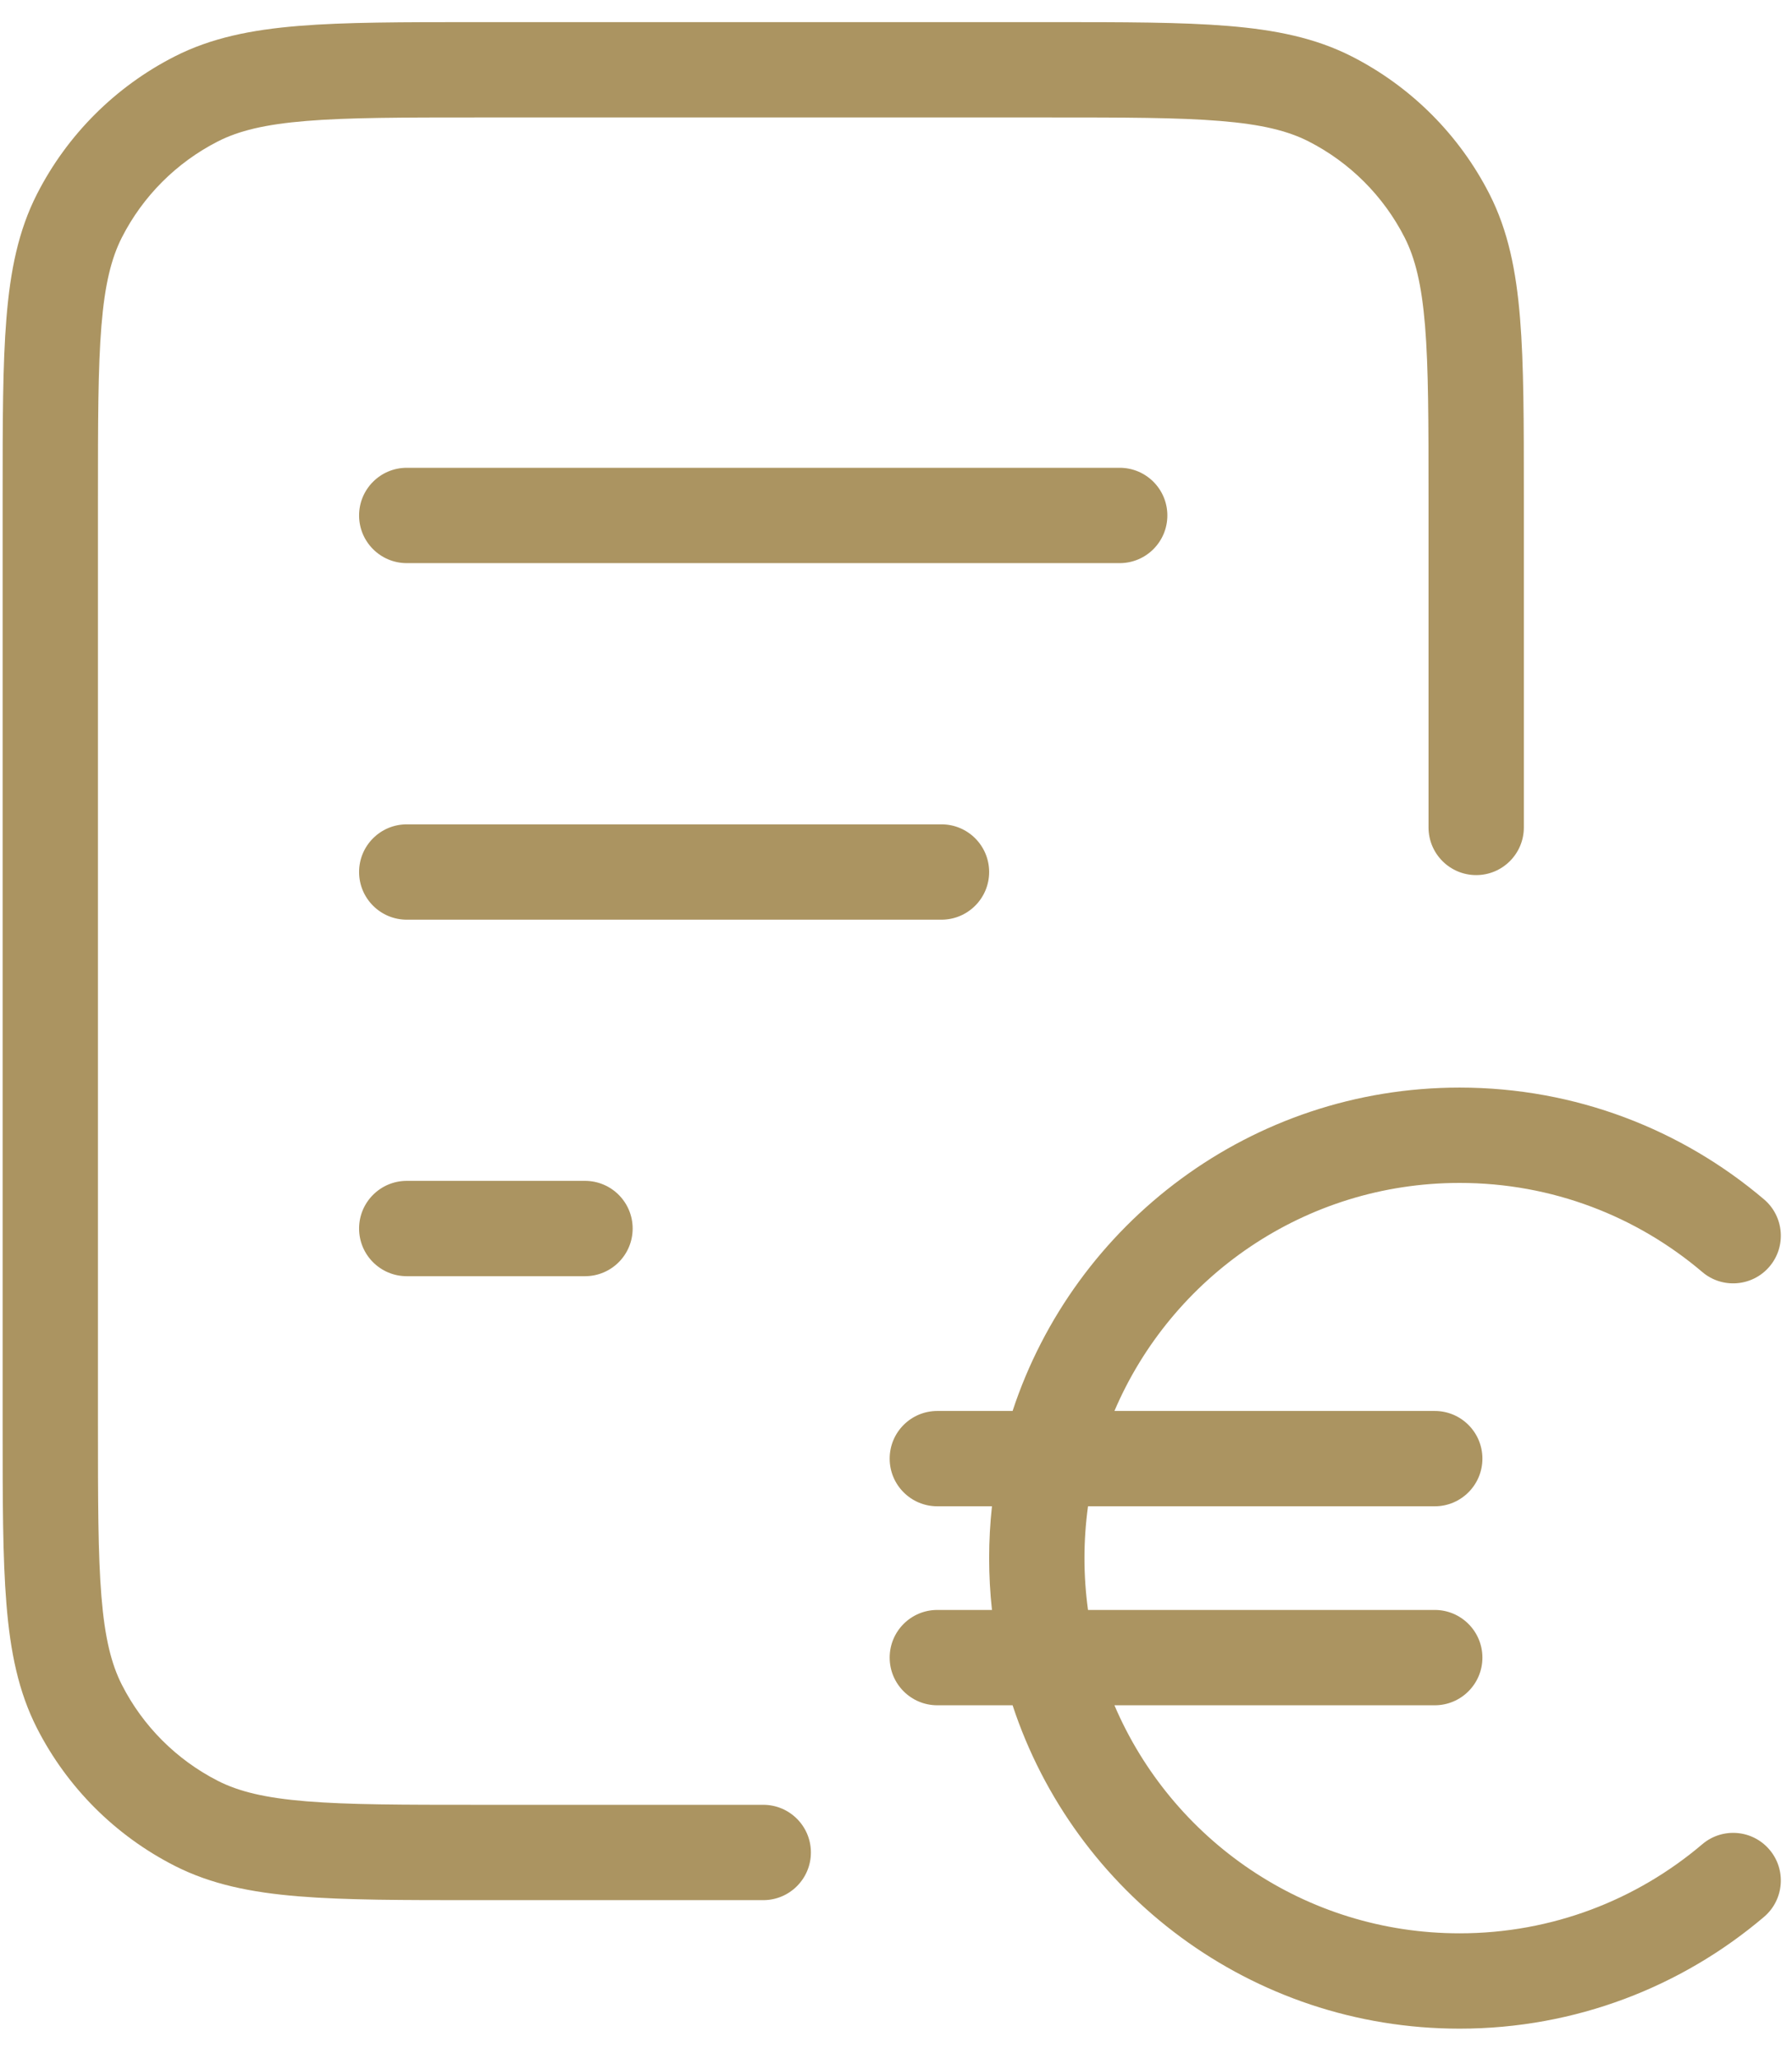
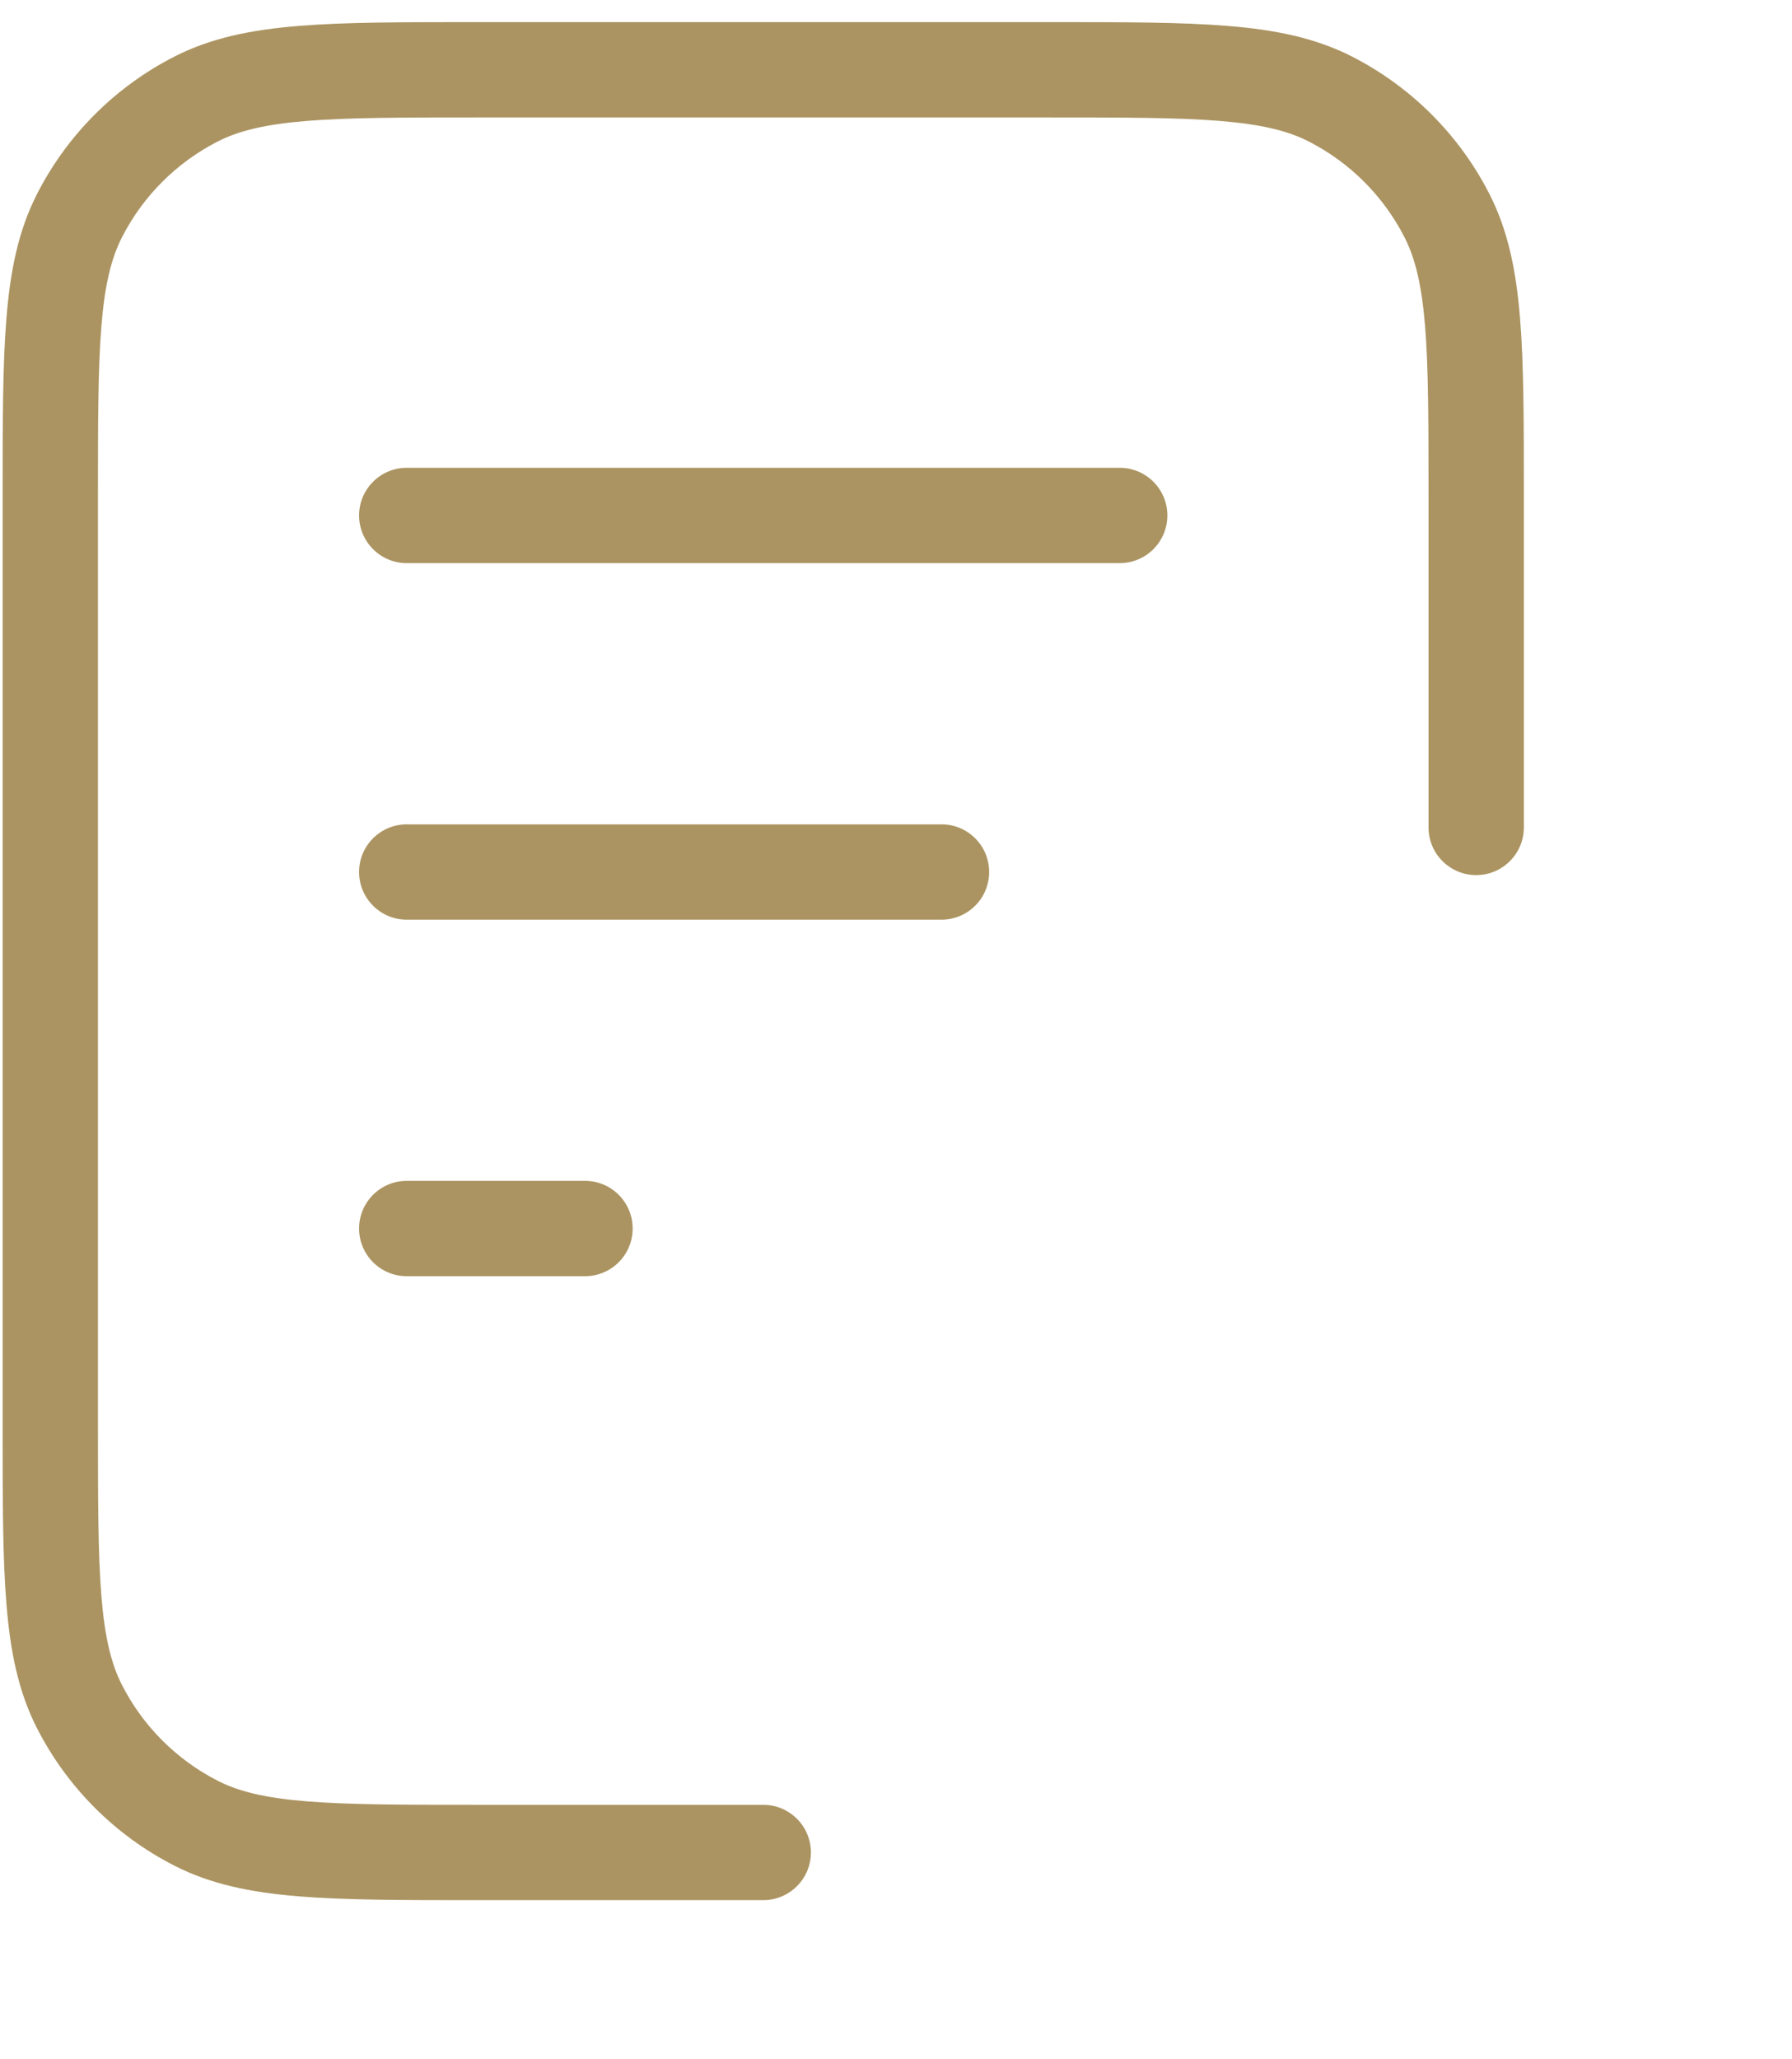
<svg xmlns="http://www.w3.org/2000/svg" width="47" height="54" viewBox="0 0 47 54" fill="none">
-   <path fill-rule="evenodd" clip-rule="evenodd" d="M28.536 39.5C28.475 39.944 28.443 40.398 28.443 40.859C28.443 41.32 28.475 41.774 28.536 42.218H37.63C38.32 42.218 38.88 42.778 38.88 43.468C38.88 44.158 38.32 44.718 37.63 44.718H29.229C30.729 48.234 34.218 50.698 38.282 50.698C40.711 50.698 42.931 49.819 44.648 48.361C45.174 47.914 45.963 47.978 46.41 48.505C46.857 49.031 46.792 49.82 46.266 50.267C44.115 52.094 41.326 53.198 38.282 53.198C32.815 53.198 28.179 49.643 26.558 44.718H24.584C23.893 44.718 23.334 44.158 23.334 43.468C23.334 42.778 23.893 42.218 24.584 42.218H26.017C25.968 41.772 25.943 41.318 25.943 40.859C25.943 40.4 25.968 39.946 26.017 39.5H24.584C23.893 39.5 23.334 38.94 23.334 38.25C23.334 37.559 23.893 37 24.584 37H26.558C28.179 32.075 32.815 28.52 38.282 28.52C41.326 28.52 44.115 29.624 46.266 31.451C46.792 31.898 46.857 32.687 46.41 33.213C45.963 33.739 45.174 33.804 44.648 33.357C42.931 31.898 40.711 31.02 38.282 31.02C34.218 31.02 30.729 33.484 29.229 37H37.63C38.32 37 38.88 37.559 38.88 38.25C38.88 38.94 38.32 39.5 37.63 39.5H28.536Z" fill="#AB9461" />
  <path fill-rule="evenodd" clip-rule="evenodd" d="M12.483 0.58H27.553C29.47 0.58 30.985 0.58 32.205 0.68C33.452 0.782 34.5 0.994 35.456 1.481C37.01 2.273 38.274 3.537 39.066 5.091C39.553 6.047 39.765 7.096 39.867 8.342C39.967 9.563 39.967 11.078 39.967 12.994V21.698C39.967 22.388 39.407 22.948 38.717 22.948C38.027 22.948 37.467 22.388 37.467 21.698V13.05C37.467 11.065 37.466 9.652 37.376 8.546C37.286 7.454 37.116 6.771 36.839 6.226C36.286 5.142 35.405 4.261 34.321 3.708C33.776 3.431 33.093 3.261 32.001 3.172C30.895 3.081 29.482 3.08 27.497 3.08H12.538C10.554 3.08 9.141 3.081 8.035 3.172C6.943 3.261 6.259 3.431 5.715 3.708C4.631 4.261 3.749 5.142 3.197 6.226C2.92 6.771 2.749 7.454 2.66 8.546C2.57 9.652 2.569 11.065 2.569 13.05V37.358C2.569 39.343 2.57 40.755 2.66 41.862C2.749 42.954 2.92 43.637 3.197 44.182C3.749 45.266 4.631 46.147 5.715 46.7C6.259 46.977 6.943 47.147 8.035 47.236C9.141 47.327 10.554 47.328 12.538 47.328H20.018C20.708 47.328 21.268 47.887 21.268 48.578C21.268 49.268 20.708 49.828 20.018 49.828H12.483C10.566 49.828 9.051 49.828 7.831 49.728C6.584 49.626 5.536 49.414 4.58 48.927C3.025 48.135 1.761 46.871 0.969 45.317C0.482 44.361 0.27 43.312 0.169 42.066C0.069 40.845 0.069 39.33 0.069 37.414V12.994C0.069 11.078 0.069 9.563 0.169 8.342C0.27 7.096 0.482 6.047 0.969 5.091C1.761 3.537 3.025 2.273 4.58 1.481C5.536 0.994 6.584 0.782 7.831 0.68C9.051 0.58 10.566 0.58 12.483 0.58ZM9.418 13.517C9.418 12.827 9.978 12.267 10.668 12.267H29.367C30.058 12.267 30.617 12.827 30.617 13.517C30.617 14.207 30.058 14.767 29.367 14.767H10.668C9.978 14.767 9.418 14.207 9.418 13.517ZM9.418 22.867C9.418 22.176 9.978 21.617 10.668 21.617H24.693C25.383 21.617 25.943 22.176 25.943 22.867C25.943 23.557 25.383 24.117 24.693 24.117H10.668C9.978 24.117 9.418 23.557 9.418 22.867ZM9.418 32.216C9.418 31.526 9.978 30.966 10.668 30.966H15.343C16.034 30.966 16.593 31.526 16.593 32.216C16.593 32.907 16.034 33.466 15.343 33.466H10.668C9.978 33.466 9.418 32.907 9.418 32.216Z" fill="#AB9461" />
</svg>